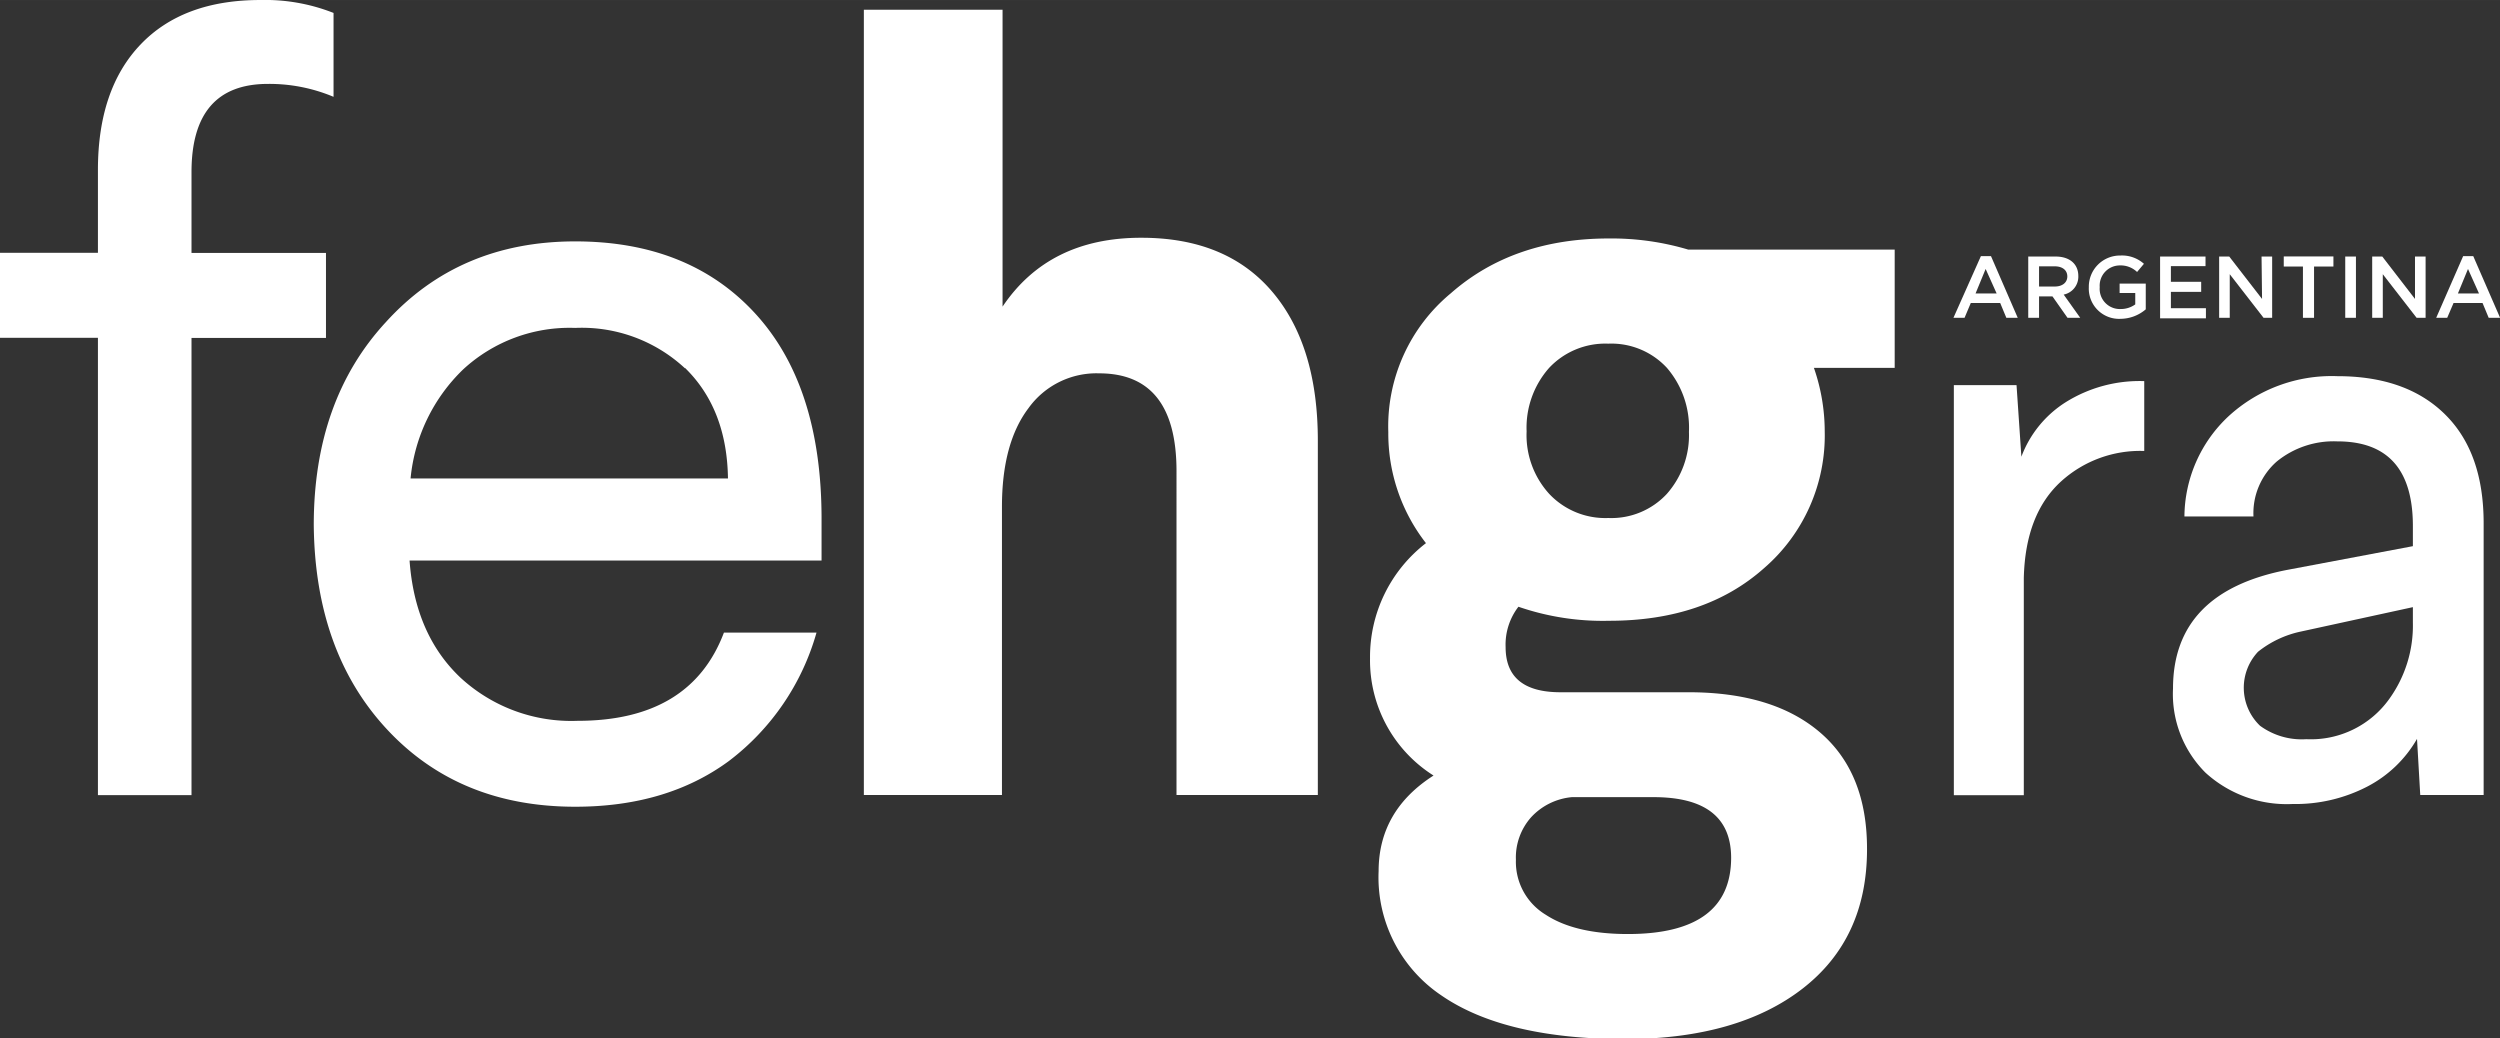
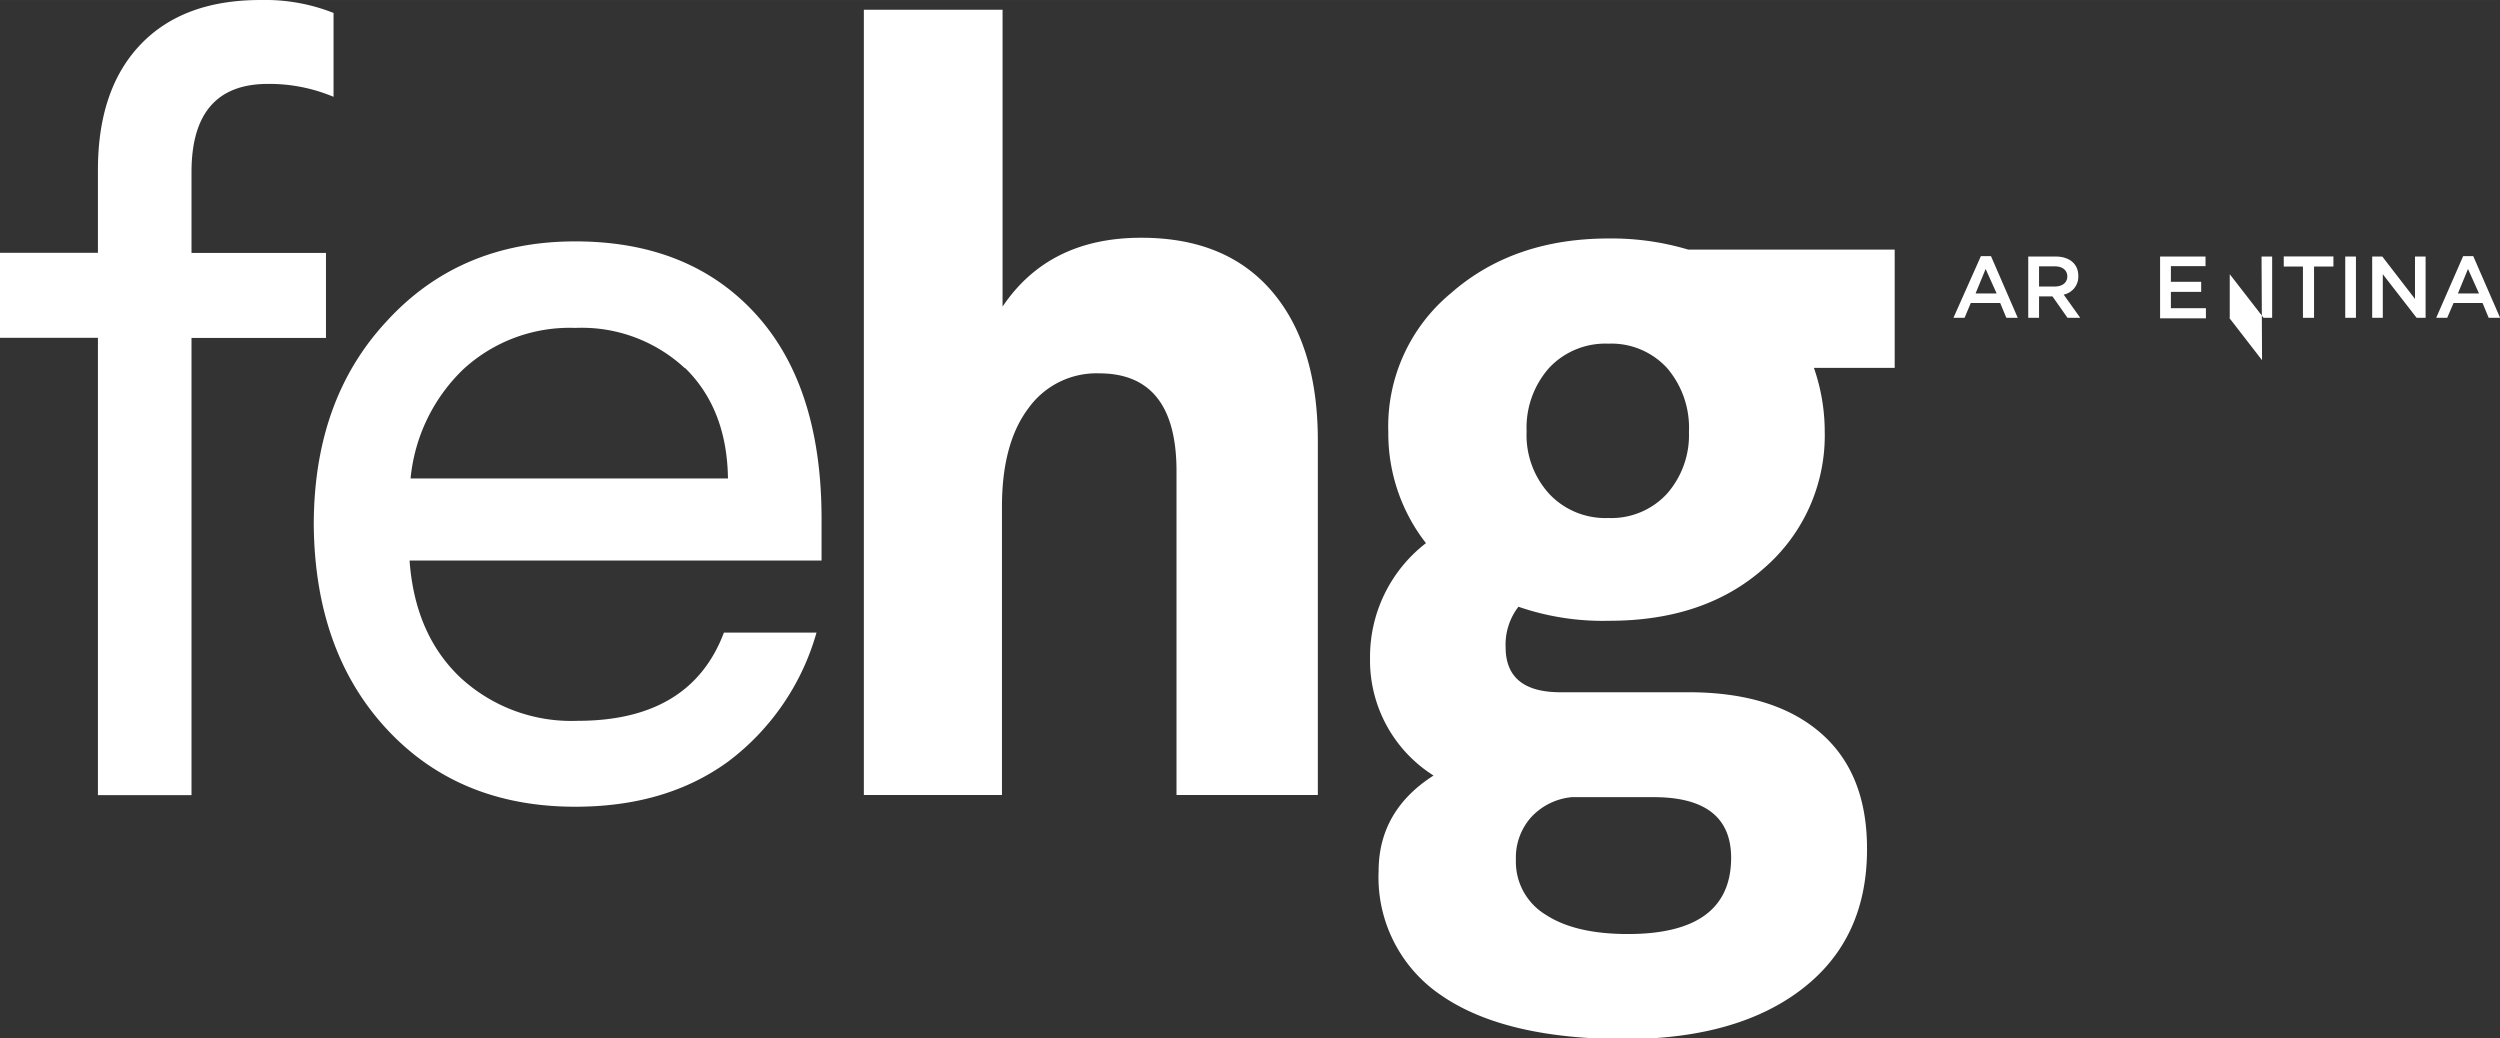
<svg xmlns="http://www.w3.org/2000/svg" id="Capa_1" data-name="Capa 1" width="87.36mm" height="36.28mm" viewBox="0 0 247.64 102.84">
  <rect x="0" y="0" width="247.64" height="102.84" fill="#333333" stroke="none" />
  <path d="M94.57,33.09a18.44,18.44,0,0,1,7.25,1.28v8.31a16.39,16.39,0,0,0-6.5-1.28q-7.57,0-7.57,8.74v8h13.32v8.42H87.75v45.29H78.48V66.55h-9.7V58.13h9.7v-8.2q0-8,4.21-12.42T94.57,33.09Z" transform="translate(-68.78 -33.09)" fill="#fff" />
  <path d="M125.76,57Q137,57,143.55,64.1t6.61,20.14v4.37H109.35q.53,7.35,5.06,11.62A16.19,16.19,0,0,0,126,104.49q11.19,0,14.49-8.74h9.17a24.22,24.22,0,0,1-8.69,12.73Q134.82,113,125.76,113q-11.52,0-18.65-7.67T99.86,85.09Q99.86,72.73,107,65,114.25,57,125.76,57Zm10.87,12.57a15,15,0,0,0-10.87-4,15.55,15.55,0,0,0-11.09,4.1,17.29,17.29,0,0,0-5.22,10.81h31.44Q140.79,73.59,136.63,69.53Z" transform="translate(-68.78 -33.09)" fill="#fff" />
  <path d="M154.35,34.05h13.74V63.46q4.59-6.83,13.75-6.82,8.41,0,12.95,5.33t4.53,14.81v35.06h-14V79.76q0-9.69-7.67-9.69a8.29,8.29,0,0,0-7,3.46q-2.62,3.47-2.62,9.75v28.56H154.35Z" transform="translate(-68.78 -33.09)" fill="#fff" />
  <path d="M236,57.81h20.46V69.53h-8a19.24,19.24,0,0,1,1.07,6.29,17.37,17.37,0,0,1-6,13.54q-5.86,5.22-15.34,5.22a25.63,25.63,0,0,1-9-1.39,6.14,6.14,0,0,0-1.27,4q0,4.47,5.43,4.47h12.68q8.41,0,13.06,4t4.63,11.56q0,8.85-6.39,13.8t-17.48,5q-12,0-18.28-4.32a14.09,14.09,0,0,1-6.23-12.31q0-6,5.44-9.48a13.5,13.5,0,0,1-6.29-11.62,14.23,14.23,0,0,1,5.54-11.4,17.67,17.67,0,0,1-3.73-11,17.11,17.11,0,0,1,6.18-13.74q6.18-5.44,15.67-5.44A26.59,26.59,0,0,1,236,57.81Zm-3.41,54.24h-8.1a6.27,6.27,0,0,0-4.05,2,6,6,0,0,0-1.5,4.21,6.12,6.12,0,0,0,2.94,5.43q2.92,1.92,8.15,1.92,10.23,0,10.23-7.57Q240.24,112.05,232.57,112.05ZM220,75.82A8.64,8.64,0,0,0,222.23,82a7.63,7.63,0,0,0,5.86,2.4A7.49,7.49,0,0,0,233.9,82a8.78,8.78,0,0,0,2.18-6.13,9.08,9.08,0,0,0-2.18-6.34,7.49,7.49,0,0,0-5.81-2.4,7.63,7.63,0,0,0-5.86,2.4A8.93,8.93,0,0,0,220,75.82Z" transform="translate(-68.78 -33.09)" fill="#fff" />
-   <path d="M281.18,70.84v6.92a11.65,11.65,0,0,0-8.22,3q-3.56,3.23-3.71,9.59v21.51h-6.93V71.24h6.21l.48,7.09a10.89,10.89,0,0,1,4.39-5.4A13.8,13.8,0,0,1,281.18,70.84Z" transform="translate(-68.78 -33.09)" fill="#fff" />
-   <path d="M300.3,70.35c4.57,0,8.12,1.26,10.68,3.79s3.82,6.12,3.82,10.79v26.91h-6.28l-.32-5.56a12.11,12.11,0,0,1-4.92,4.72,15.47,15.47,0,0,1-7.41,1.73,11.94,11.94,0,0,1-8.62-3.1,11,11,0,0,1-3.22-8.34q0-9.58,11.36-11.76l12.4-2.34v-2q0-8.39-7.49-8.38a8.91,8.91,0,0,0-6,2,6.81,6.81,0,0,0-2.3,5.44h-6.84a13.72,13.72,0,0,1,4.35-9.91A15.1,15.1,0,0,1,300.3,70.35Zm7.49,24.41V93.23l-11.11,2.42a10.17,10.17,0,0,0-4.23,2,5.21,5.21,0,0,0,.2,7.33,7,7,0,0,0,4.59,1.33,9.54,9.54,0,0,0,8.22-4A12.44,12.44,0,0,0,307.79,94.76Z" transform="translate(-68.78 -33.09)" fill="#fff" />
  <path d="M268.65,64.57h-1.13l-.61-1.47H264l-.62,1.47h-1.1L265,58.46h1Zm-3.18-4.84-1,2.43h2.09Z" transform="translate(-68.78 -33.09)" fill="#fff" />
  <path d="M273.58,64.57l-1.49-2.12h-1.33v2.12h-1.07V58.5h2.71c1.39,0,2.25.74,2.25,1.93a1.81,1.81,0,0,1-1.45,1.84l1.64,2.3Zm-1.27-5.1h-1.55v2h1.56c.76,0,1.24-.4,1.24-1S273.1,59.47,272.31,59.47Z" transform="translate(-68.78 -33.09)" fill="#fff" />
-   <path d="M278.84,64.67a3,3,0,0,1-3.15-3.13,3.09,3.09,0,0,1,3.13-3.14,3.25,3.25,0,0,1,2.33.82l-.68.81a2.35,2.35,0,0,0-1.7-.65,2,2,0,0,0-2,2.15,2,2,0,0,0,2.06,2.17,2.44,2.44,0,0,0,1.46-.46V62.11h-1.55v-.93h2.59v2.55A3.88,3.88,0,0,1,278.84,64.67Z" transform="translate(-68.78 -33.09)" fill="#fff" />
  <path d="M287.25,59.45h-3.43V61h3v1h-3v1.62h3.47v1h-4.54V58.5h4.5Z" transform="translate(-68.78 -33.09)" fill="#fff" />
-   <path d="M292.8,58.5h1.05v6.07H293l-3.35-4.32v4.32h-1.05V58.5h1l3.25,4.2Z" transform="translate(-68.78 -33.09)" fill="#fff" />
+   <path d="M292.8,58.5h1.05v6.07H293l-3.35-4.32v4.32h-1.05h1l3.25,4.2Z" transform="translate(-68.78 -33.09)" fill="#fff" />
  <path d="M298,64.57H296.9V59.49H295v-1h4.92v1H298Z" transform="translate(-68.78 -33.09)" fill="#fff" />
  <path d="M302.15,58.5v6.07h-1.06V58.5Z" transform="translate(-68.78 -33.09)" fill="#fff" />
  <path d="M308,58.5h1.05v6.07h-.89l-3.35-4.32v4.32h-1.05V58.5h1L308,62.7Z" transform="translate(-68.78 -33.09)" fill="#fff" />
  <path d="M316.43,64.57H315.3l-.61-1.47h-2.87l-.63,1.47H310.1l2.67-6.11h1Zm-3.18-4.84-1,2.43h2.09Z" transform="translate(-68.78 -33.09)" fill="#fff" />
</svg>